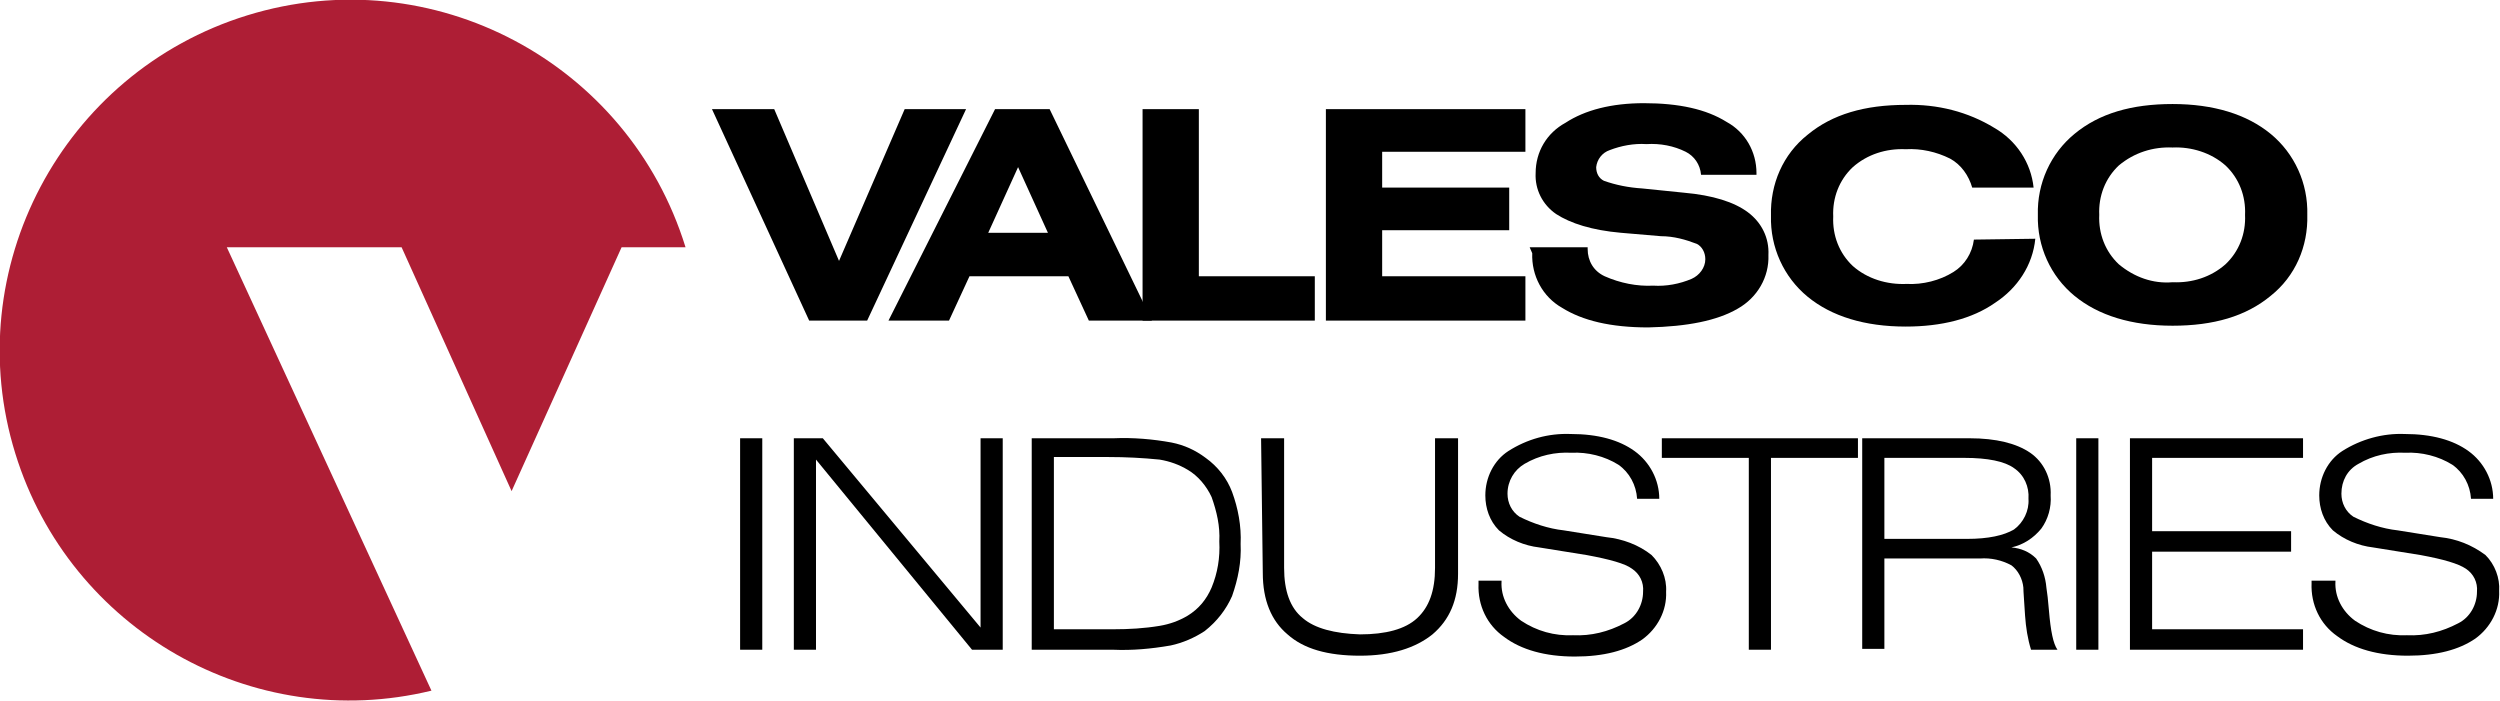
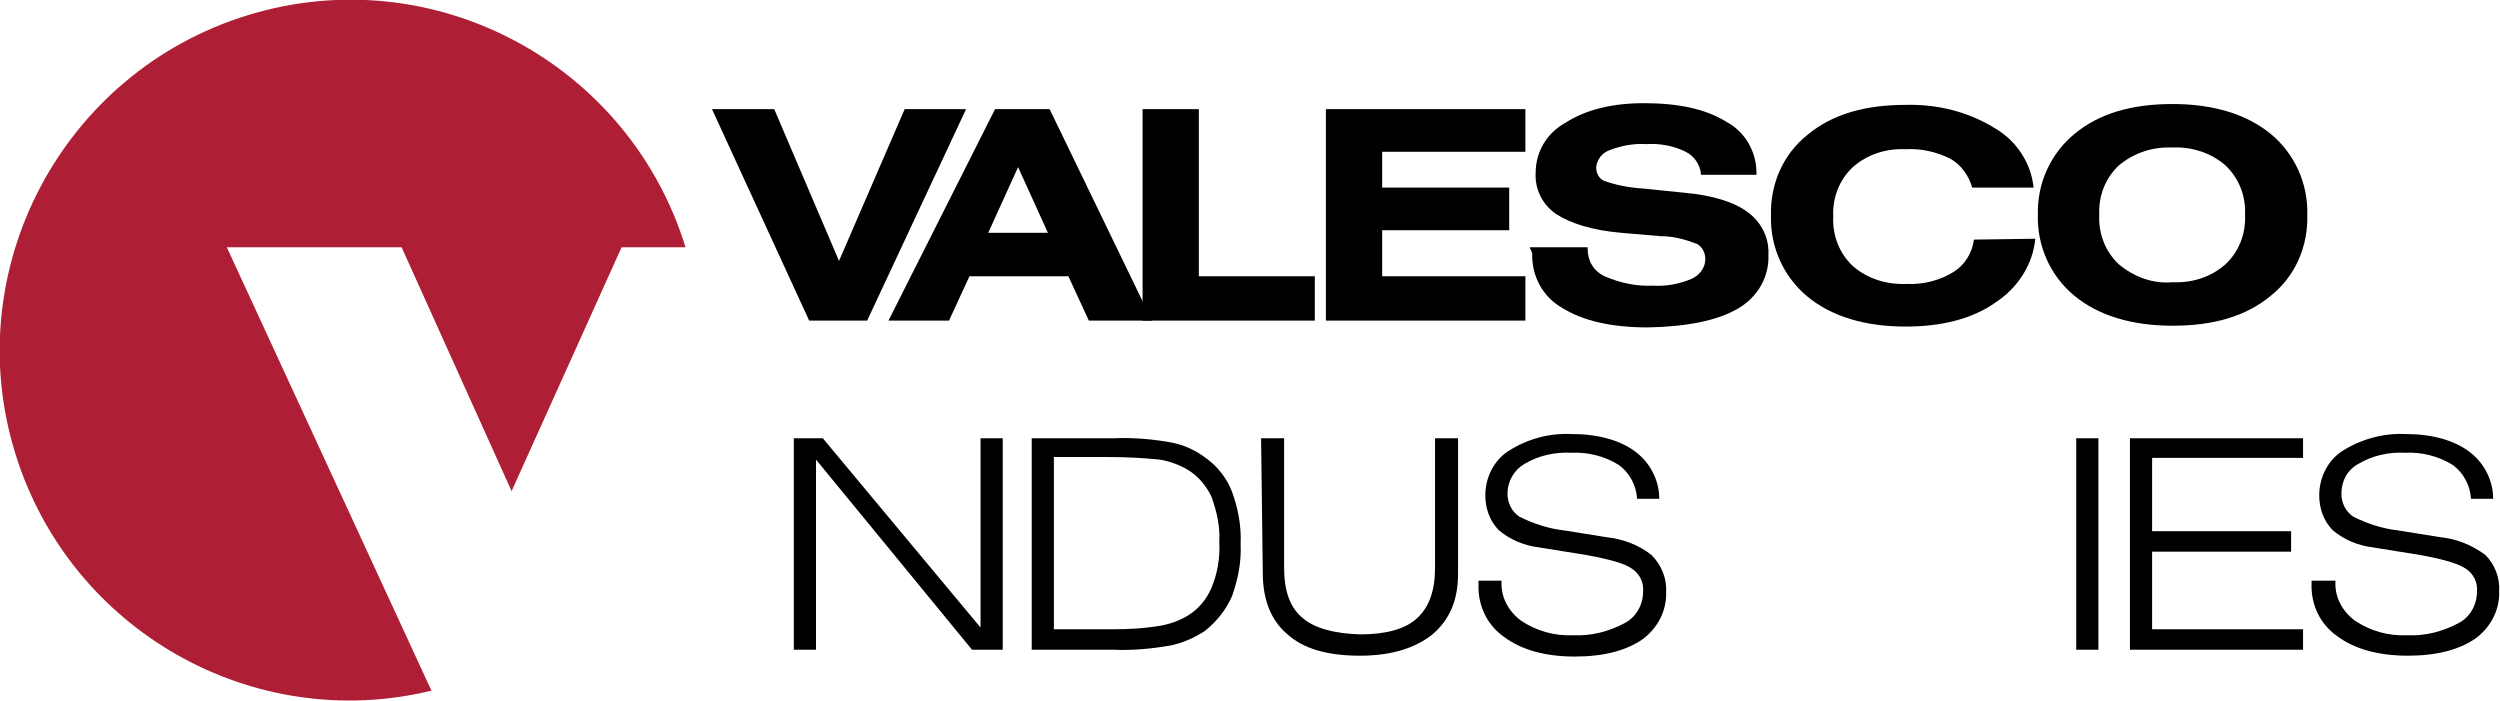
<svg xmlns="http://www.w3.org/2000/svg" version="1.1" id="Layer_1" x="0px" y="0px" viewBox="0 0 293.2 82.2" style="enable-background:new 0 0 293.2 82.2;" xml:space="preserve">
  <style type="text/css">
	.st0{fill:#AE1E35;}
</style>
  <path class="st0" d="M50.6,81L26.6,29h20.5L60,57.6L72.9,29h7.5C73.7,7.3,50.7-4.9,29,1.8S-4.9,31.6,1.8,53.2  C8.2,73.9,29.6,86.1,50.6,81L50.6,81z" />
  <path d="M94.9,37.6L83.5,12.8h7.3l7.6,17.8l7.7-17.8h7.2l-11.6,24.8H94.9z" />
  <path d="M104.2,37.6l12.5-24.8h6.4l12,24.8h-7.4l-2.4-5.2h-11.6l-2.4,5.2H104.2z M115.9,27.3h7l-3.5-7.7L115.9,27.3z" />
  <path d="M134,37.6V12.8h6.6v19.6h13.6v5.2H134z" />
  <path d="M155.5,37.6V12.8h23.4v5h-16.8V22h14.9v5h-14.9v5.4h16.8v5.2H155.5z" />
  <path d="M179.4,29h6.8v0.2c0,1.4,0.7,2.6,2,3.2c1.8,0.8,3.8,1.2,5.7,1.1c1.5,0.1,3.1-0.2,4.5-0.8c0.9-0.4,1.6-1.3,1.6-2.3  c0-0.8-0.4-1.5-1-1.8c-1.3-0.5-2.7-0.9-4.2-0.9l-4.7-0.4c-3.4-0.3-5.9-1.1-7.6-2.2c-1.6-1.1-2.5-2.9-2.4-4.8c0-2.5,1.3-4.7,3.5-5.9  c2.3-1.5,5.4-2.3,9.2-2.3c4.1,0,7.3,0.7,9.7,2.2c2.2,1.2,3.5,3.5,3.5,6v0.2h-6.5c-0.1-1.2-0.8-2.2-1.8-2.7c-1.4-0.7-3-1-4.6-0.9  c-1.5-0.1-3,0.2-4.3,0.7c-0.9,0.3-1.5,1.1-1.6,2c0,0.7,0.3,1.3,0.9,1.6c1.4,0.5,2.9,0.8,4.5,0.9l4.9,0.5c3.4,0.3,5.9,1.1,7.5,2.3  c1.6,1.2,2.5,3,2.4,5c0.1,2.6-1.3,5-3.6,6.3c-2.4,1.4-5.9,2.1-10.5,2.2c-4.4,0-7.7-0.8-10.1-2.3c-2.3-1.3-3.6-3.8-3.5-6.4L179.4,29z  " />
  <path d="M238.7,28c-0.3,3.1-2.1,5.8-4.7,7.5c-2.7,1.9-6.3,2.8-10.5,2.8c-4.8,0-8.7-1.2-11.5-3.5c-2.8-2.3-4.4-5.8-4.3-9.5  c-0.1-3.7,1.4-7.2,4.3-9.5c2.9-2.4,6.7-3.5,11.5-3.5c3.7-0.1,7.3,0.8,10.4,2.7c2.6,1.5,4.3,4.1,4.6,7h-7.2c-0.4-1.4-1.3-2.7-2.6-3.4  c-1.6-0.8-3.4-1.2-5.2-1.1c-2.3-0.1-4.5,0.6-6.2,2.1c-1.6,1.5-2.4,3.6-2.3,5.8c-0.1,2.2,0.7,4.3,2.3,5.8c1.7,1.5,4,2.2,6.3,2.1  c1.9,0.1,3.9-0.4,5.5-1.4c1.3-0.8,2.2-2.2,2.4-3.8L238.7,28z" />
  <path d="M239,25.2c-0.1-3.7,1.5-7.2,4.3-9.5c2.9-2.4,6.7-3.5,11.5-3.5c4.8,0,8.7,1.2,11.5,3.5c2.8,2.3,4.4,5.8,4.3,9.5  c0.1,3.7-1.4,7.2-4.3,9.5c-2.9,2.4-6.7,3.5-11.5,3.5s-8.7-1.2-11.5-3.5C240.5,32.4,238.9,28.9,239,25.2z M254.8,33.1  c2.3,0.1,4.5-0.6,6.2-2.1c1.6-1.5,2.4-3.6,2.3-5.8c0.1-2.2-0.7-4.3-2.3-5.8c-1.7-1.5-4-2.2-6.2-2.1c-2.3-0.1-4.5,0.6-6.3,2.1  c-1.6,1.5-2.4,3.6-2.3,5.8c-0.1,2.2,0.7,4.3,2.3,5.8C250.3,32.5,252.5,33.3,254.8,33.1z" />
-   <path d="M86.8,76.2V51.4h2.6v24.8H86.8z" />
  <path d="M93.1,76.2V51.4h3.4l18.5,22.2V51.4h2.6v24.8H114L95.7,53.9v22.3H93.1z" />
  <path d="M130.6,51.4c2.3-0.1,4.6,0.1,6.8,0.5c1.5,0.3,2.8,0.9,4,1.8c1.4,1,2.5,2.4,3.1,4c0.7,1.9,1.1,4,1,6.1c0.1,2.1-0.3,4.1-1,6.1  c-0.7,1.6-1.8,3-3.2,4.1c-1.2,0.8-2.6,1.4-4,1.7c-2.3,0.4-4.5,0.6-6.8,0.5H121V51.4H130.6z M130,53.6h-6.4v20.2h7  c1.8,0,3.6-0.1,5.4-0.4c1.2-0.2,2.3-0.6,3.3-1.2c1.3-0.8,2.2-1.9,2.8-3.3c0.7-1.7,1-3.5,0.9-5.4c0.1-1.8-0.3-3.5-0.9-5.2  c-0.6-1.3-1.6-2.5-2.8-3.2c-1-0.6-2.1-1-3.3-1.2C134,53.7,132,53.6,130,53.6z" />
  <path d="M147.9,51.4h2.7v15.2c0,2.7,0.7,4.7,2.2,5.9c1.4,1.2,3.7,1.8,6.7,1.9c3,0,5.3-0.6,6.7-1.9c1.4-1.3,2.1-3.2,2.1-5.9V51.4h2.7  v15.9c0,3.1-1,5.4-3,7.1c-2,1.6-4.8,2.5-8.5,2.5c-3.8,0-6.6-0.8-8.5-2.5c-1.9-1.6-2.9-4-2.9-7.2L147.9,51.4z" />
  <path d="M173.4,68.1h2.7v0.1c-0.1,1.8,0.8,3.5,2.3,4.6c1.8,1.2,3.9,1.8,6.1,1.7c2.1,0.1,4.1-0.4,6-1.4c1.4-0.7,2.2-2.2,2.2-3.7  c0.1-1.1-0.4-2.1-1.3-2.7c-0.8-0.6-2.6-1.1-5.3-1.6l-5.6-0.9c-1.7-0.2-3.4-0.9-4.7-2c-1.1-1.1-1.6-2.6-1.6-4.1c0-2.1,1-4.1,2.7-5.2  c2.2-1.4,4.7-2.1,7.3-2c3.2,0,5.7,0.7,7.5,2c1.8,1.3,2.9,3.4,2.9,5.6H192c-0.1-1.6-0.9-3.1-2.2-4c-1.6-1-3.6-1.5-5.5-1.4  c-1.9-0.1-3.8,0.3-5.5,1.3c-1.2,0.7-2,2-2,3.5c0,1.1,0.5,2.1,1.4,2.7c1.6,0.8,3.4,1.4,5.2,1.6l5,0.8c1.9,0.2,3.8,0.9,5.3,2.1  c1.1,1.1,1.8,2.7,1.7,4.3c0.1,2.2-1,4.3-2.8,5.6c-1.9,1.3-4.5,2-7.9,2c-3.5,0-6.3-0.8-8.3-2.3c-2-1.4-3.1-3.7-3-6.2L173.4,68.1z" />
-   <path d="M205.1,76.2V53.7h-10.2v-2.3h23v2.3h-10.2v22.5H205.1z" />
-   <path d="M218.4,76.2V51.4H231c3.1,0,5.5,0.6,7.1,1.7c1.6,1.1,2.5,3,2.4,5c0.1,1.4-0.3,2.8-1.1,3.9c-0.9,1.1-2.1,1.9-3.5,2.2  c1.1,0.1,2.1,0.5,2.9,1.3c0.7,1,1.1,2.2,1.2,3.4c0.1,0.6,0.2,1.5,0.3,2.7c0.2,2.4,0.5,3.9,1,4.6h-3.1c-0.4-1.3-0.6-2.6-0.7-4  c-0.1-1.7-0.2-2.8-0.2-3.3c-0.1-1-0.6-2-1.4-2.6c-1.1-0.6-2.4-0.9-3.7-0.8H221v10.6H218.4z M230.4,53.7H221v9.5h9.7  c2.5,0,4.3-0.4,5.5-1.1c1.1-0.8,1.8-2.2,1.7-3.6c0.1-1.4-0.5-2.8-1.7-3.6C235.1,54.1,233.1,53.7,230.4,53.7L230.4,53.7z" />
  <path d="M243.5,76.2V51.4h2.6v24.8H243.5z" />
  <path d="M249.8,76.2V51.4h20.3v2.3h-17.7v8.6h16.3v2.4h-16.3v9.1h17.7v2.4H249.8z" />
  <path d="M271.2,68.1h2.7v0.1c-0.1,1.8,0.8,3.5,2.3,4.6c1.8,1.2,3.9,1.8,6.1,1.7c2.1,0.1,4.1-0.4,6-1.4c1.4-0.7,2.2-2.2,2.2-3.7  c0.1-1.1-0.4-2.1-1.3-2.7c-0.9-0.6-2.6-1.1-5.3-1.6l-5.6-0.9c-1.7-0.2-3.4-0.9-4.7-2c-1.1-1.1-1.6-2.6-1.6-4.1c0-2.1,1-4.1,2.7-5.2  c2.2-1.4,4.8-2.1,7.3-2c3.2,0,5.7,0.7,7.5,2c1.8,1.3,2.9,3.4,2.9,5.6h-2.6c-0.1-1.6-0.9-3.1-2.2-4c-1.6-1-3.6-1.5-5.5-1.4  c-1.9-0.1-3.8,0.3-5.5,1.3c-1.3,0.7-2,2-2,3.5c0,1.1,0.5,2.1,1.4,2.7c1.6,0.8,3.4,1.4,5.2,1.6l5,0.8c1.9,0.2,3.7,0.9,5.3,2.1  c1.1,1.1,1.7,2.7,1.6,4.2c0.1,2.2-1,4.3-2.8,5.6c-1.9,1.3-4.5,2-7.9,2c-3.5,0-6.3-0.8-8.3-2.3c-2-1.4-3.1-3.7-3-6.2V68.1z" />
</svg>